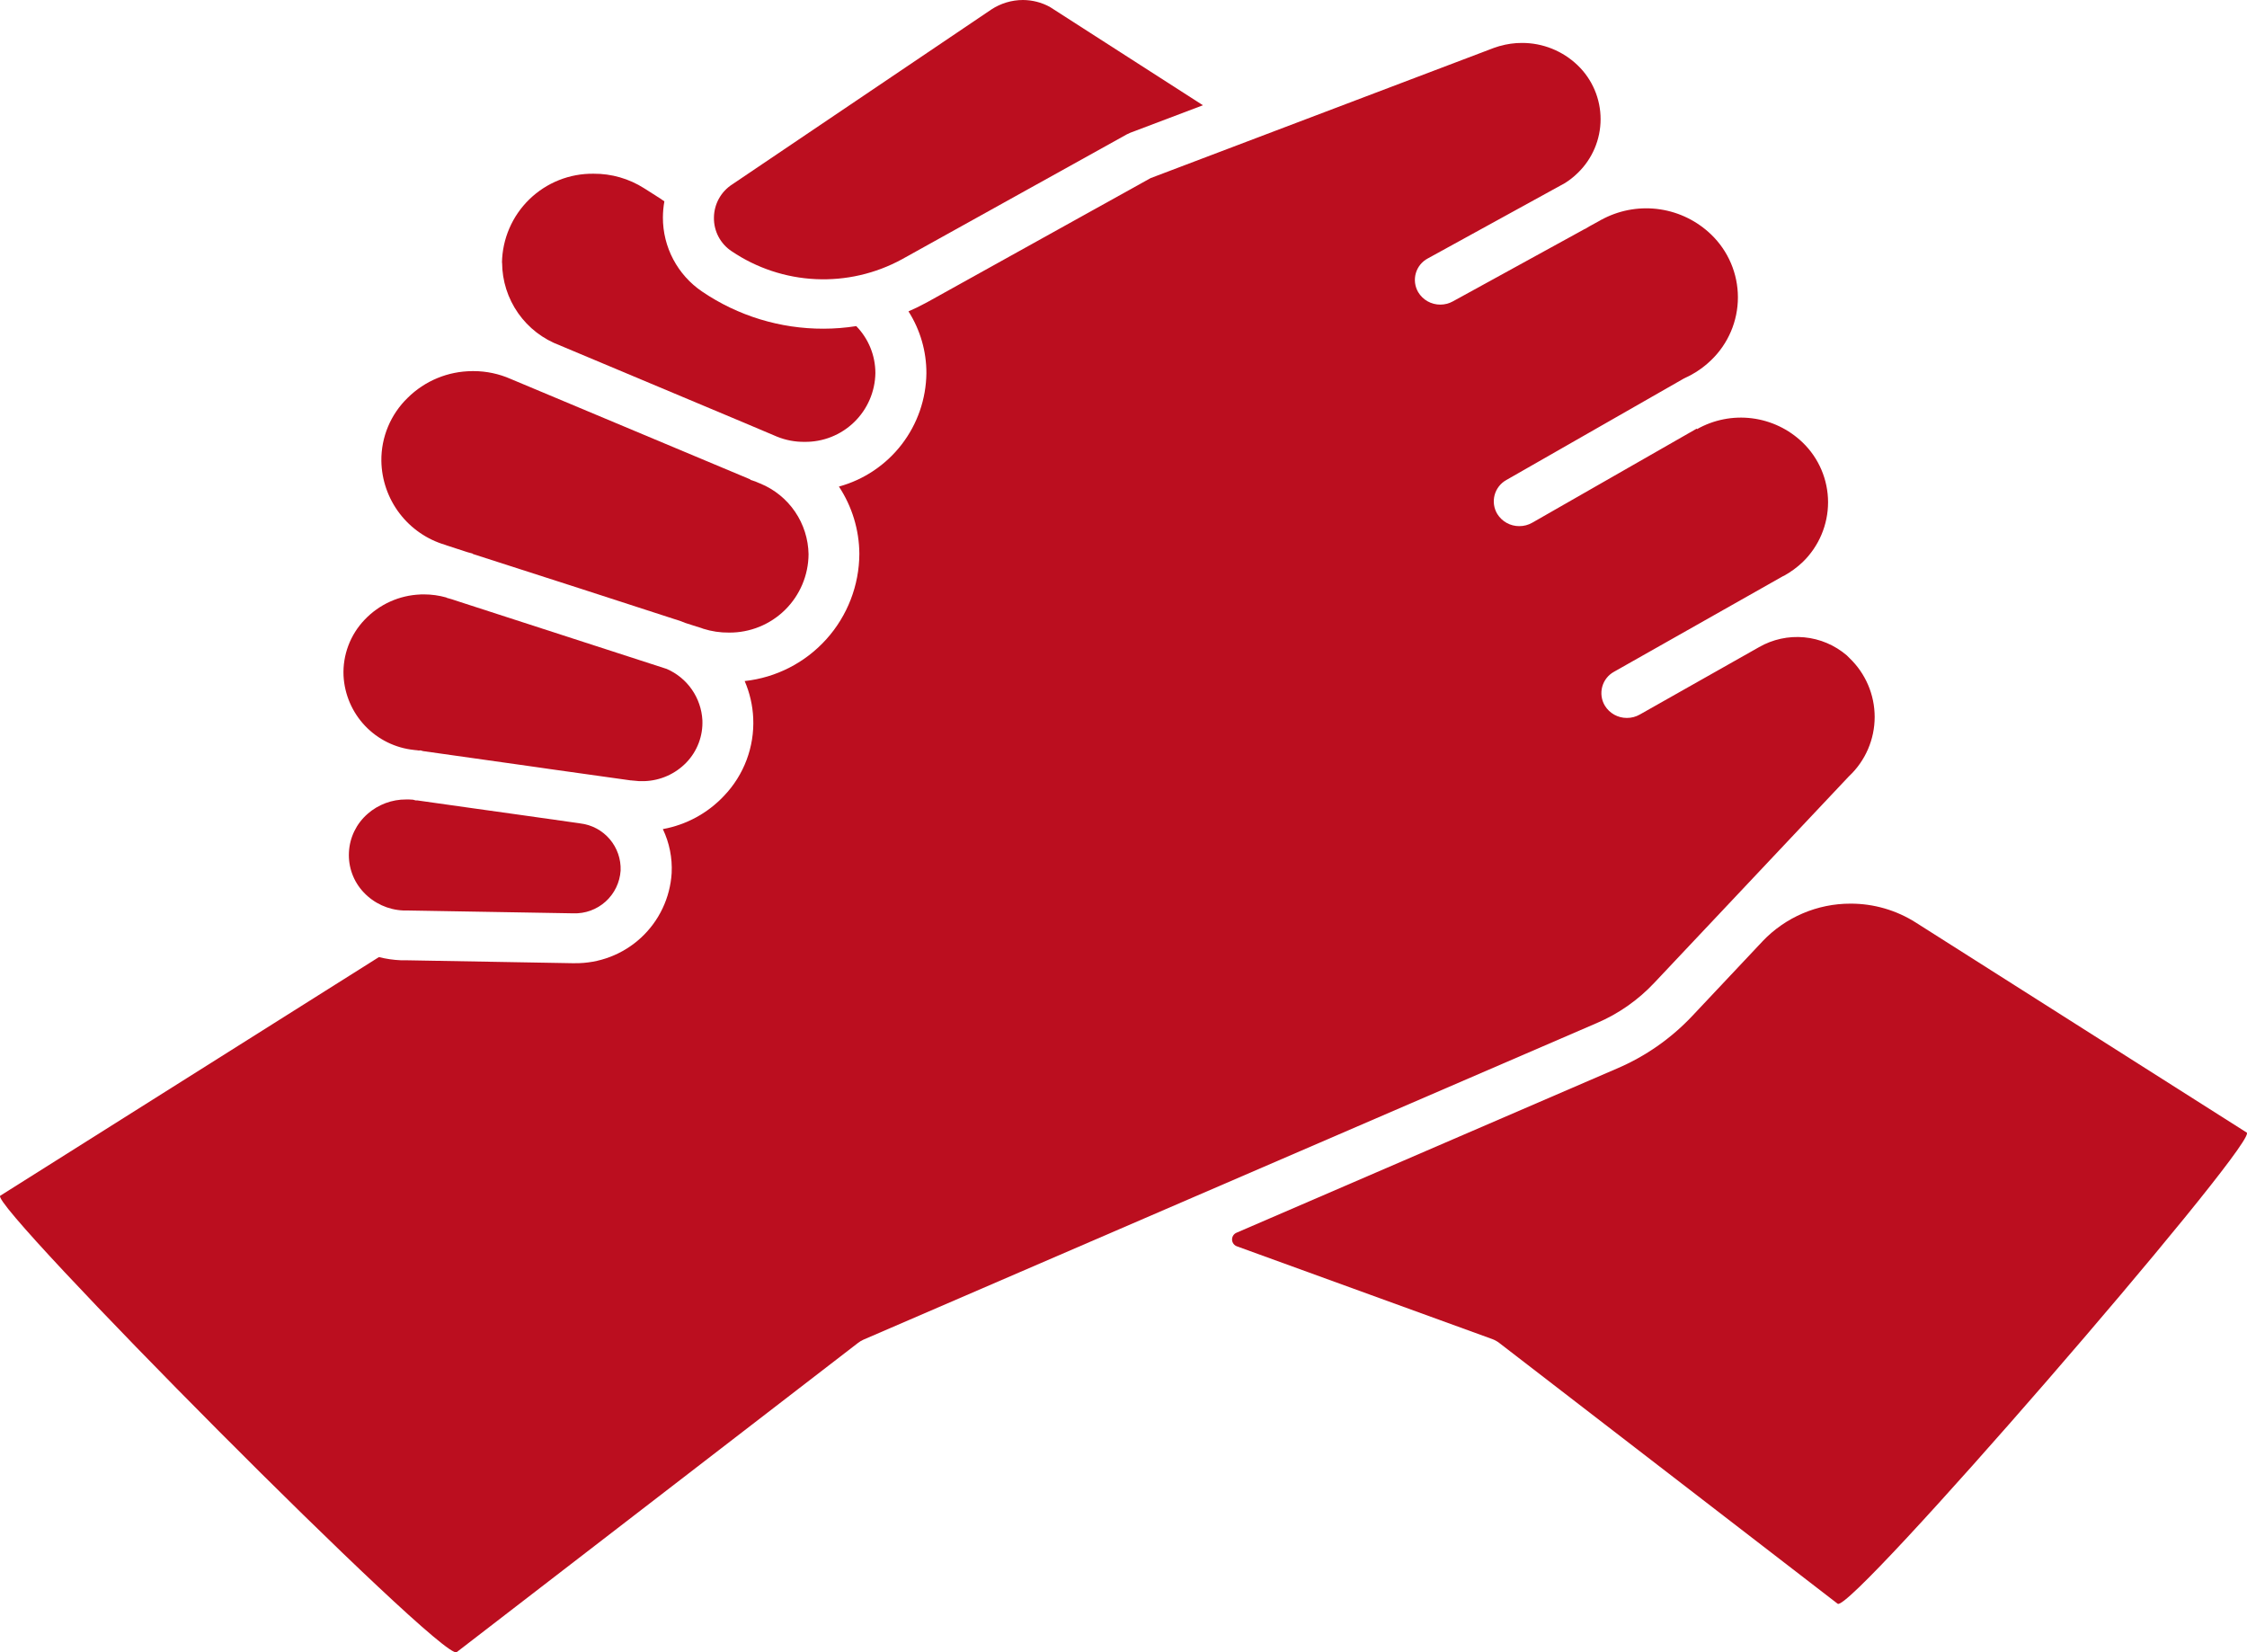
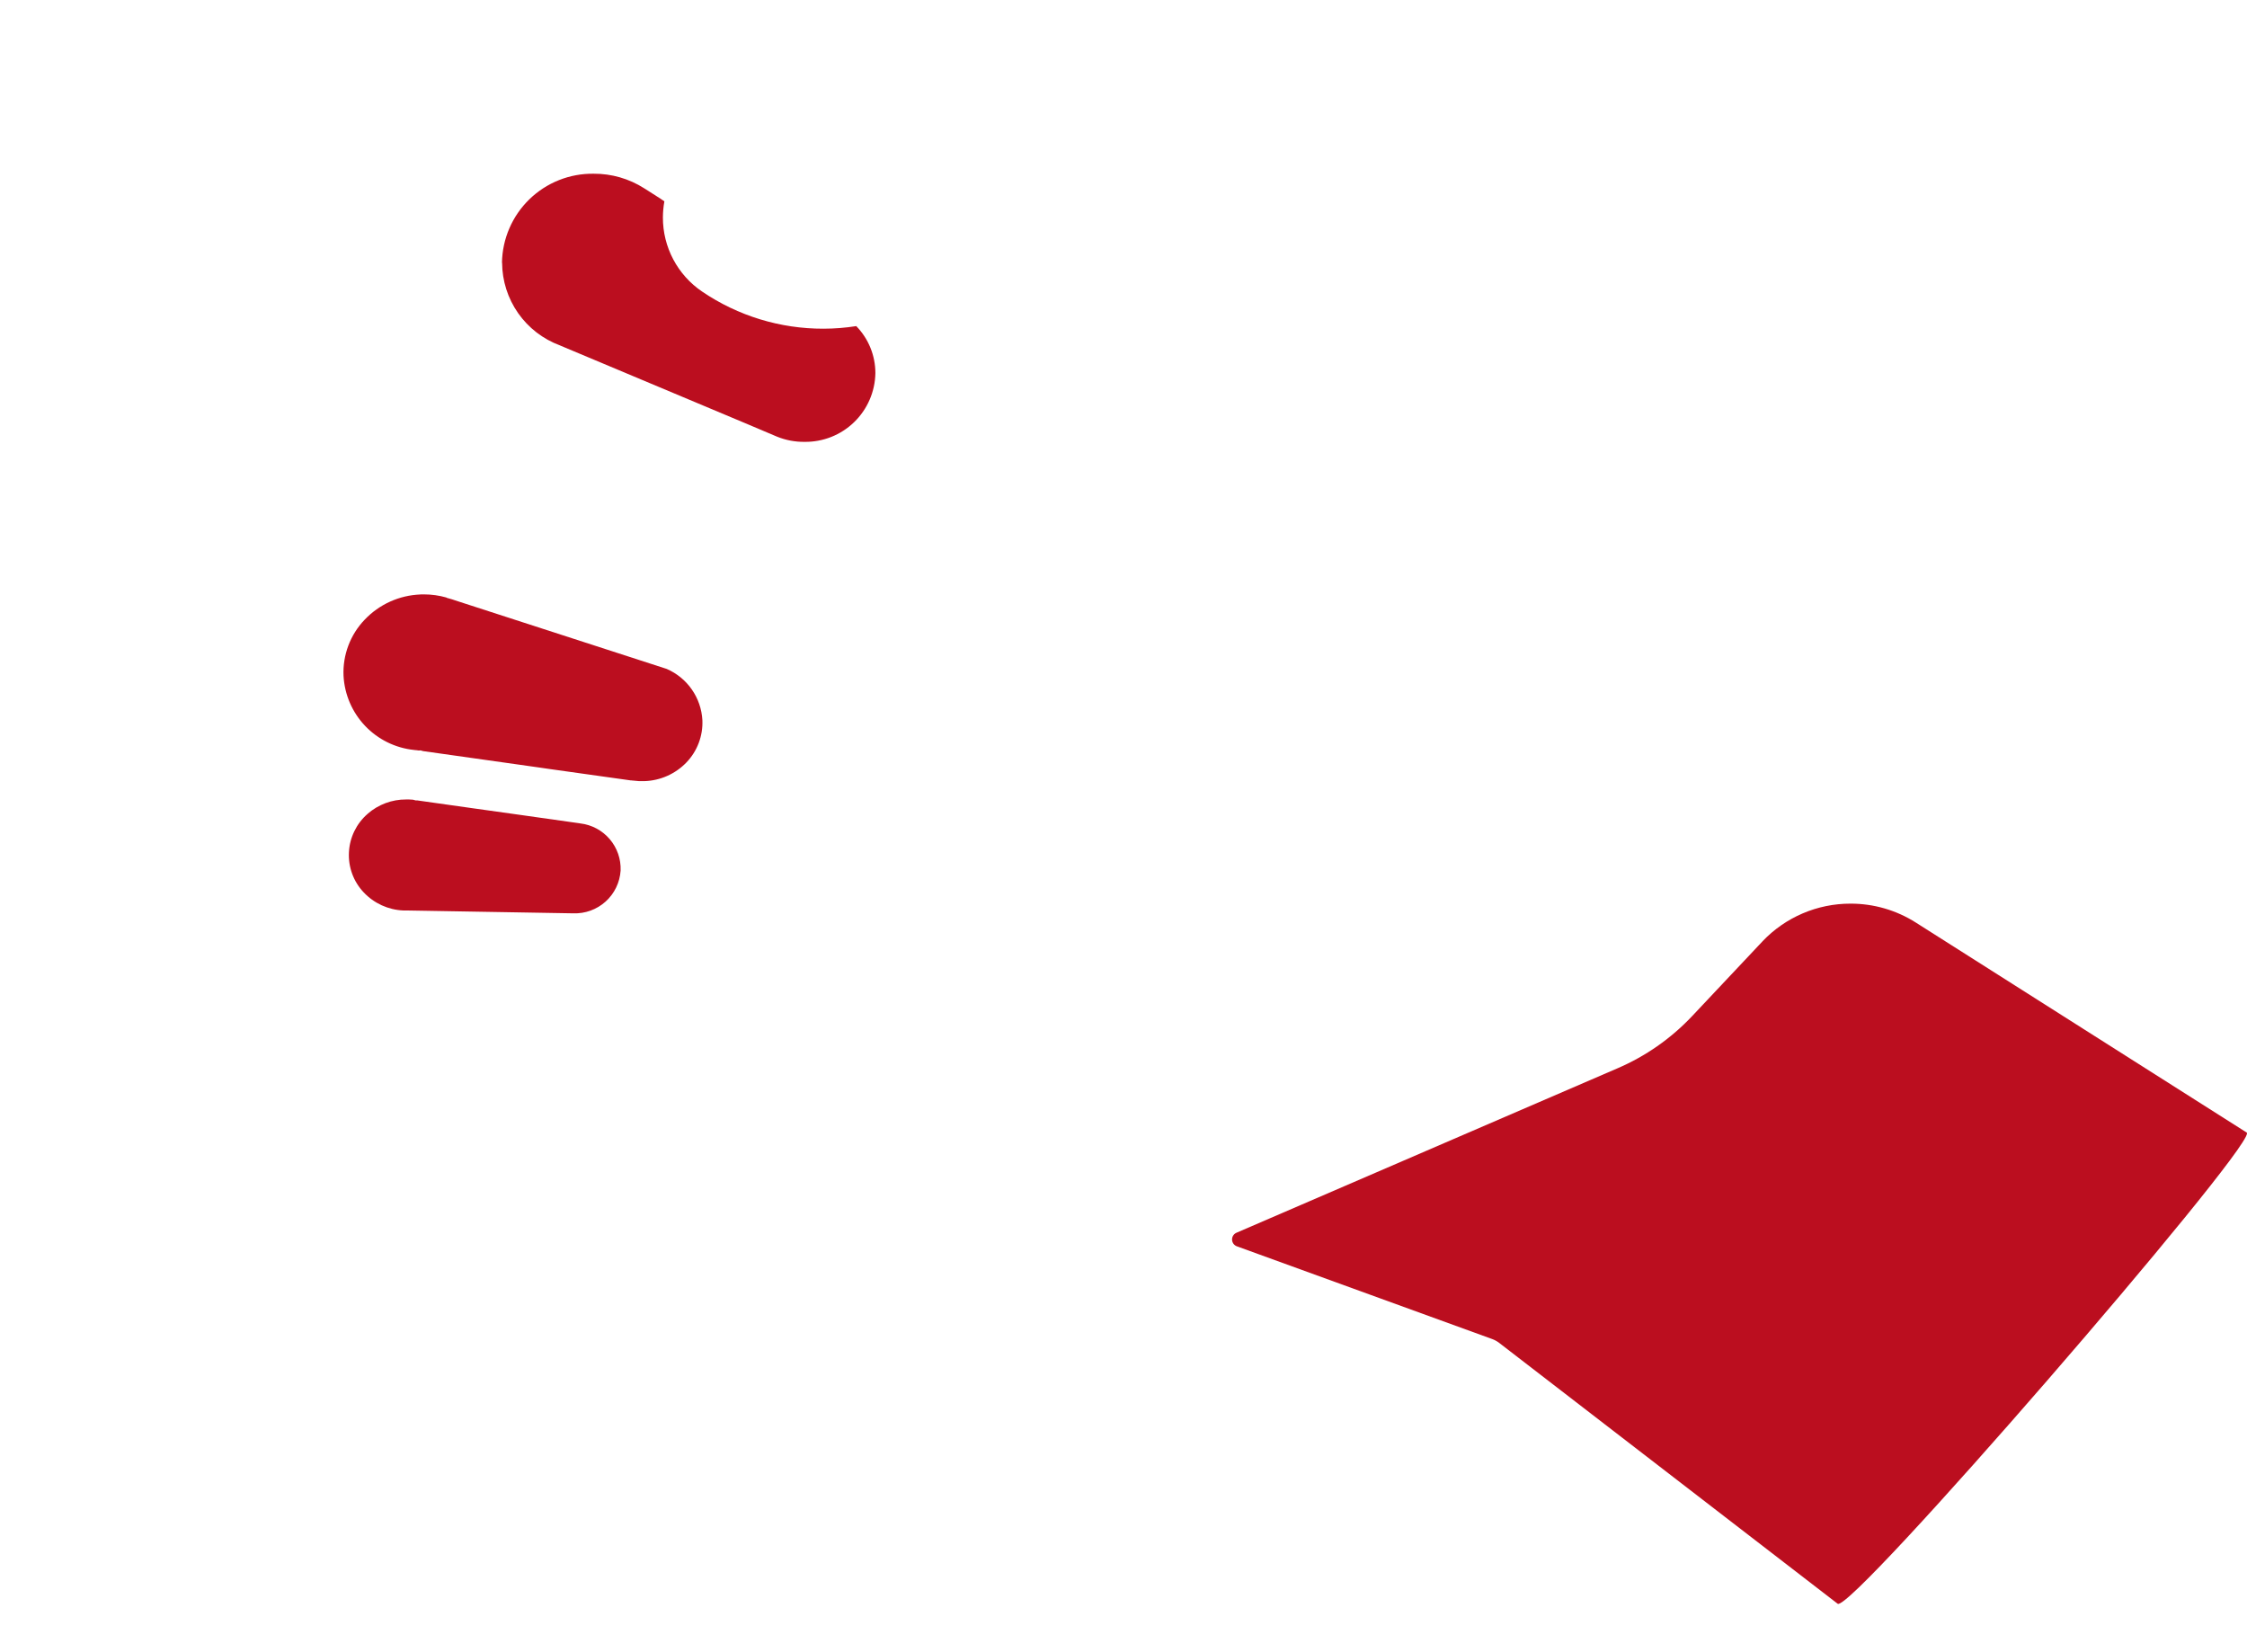
<svg xmlns="http://www.w3.org/2000/svg" width="86.778" height="63.811" viewBox="0 0 86.778 63.811">
  <defs>
    <clipPath id="clip-path">
      <path id="Path_231" data-name="Path 231" d="M5.011-9.918a2.1,2.1,0,0,0-.723,1.485h0a2.088,2.088,0,0,0,.569,1.548h0a2.228,2.228,0,0,0,1.529.7h.006c.022,0,.035,0,.06,0h.072c3.406.06,6.426.11,6.426.11h0A1.768,1.768,0,0,0,14.78-7.726h0a1.765,1.765,0,0,0-1.557-1.821h0l-.035-.006c-2.1-.3-2.711-.381-4.133-.582h0l-2.123-.3-.063,0-.107-.028a1.338,1.338,0,0,0-.151-.009h0c-.038,0-.075,0-.113,0h0a2.236,2.236,0,0,0-1.488.554" transform="translate(-4.284 10.472)" fill="#bb0e1f" />
    </clipPath>
    <clipPath id="clip-path-2">
      <path id="Path_233" data-name="Path 233" d="M35.612-7.74l-2.73,2.9A8.651,8.651,0,0,1,30-2.83h0l-14.7,6.344a.282.282,0,0,0,.013.528h0l9.854,3.579a1.032,1.032,0,0,1,.271.148h0L38.512,17.845C39.012,18.231,54.289.564,54.32-.32h0V-.326a.031.031,0,0,0-.009-.025h0L41.534-8.46a4.681,4.681,0,0,0-2.523-.733h0a4.681,4.681,0,0,0-3.4,1.453" transform="translate(-15.13 9.193)" fill="#bb0e1f" />
    </clipPath>
    <clipPath id="clip-path-3">
-       <path id="Path_235" data-name="Path 235" d="M57.92-19.641h-.006c-.085.025-.154.05-.22.072h0L44.436-14.54,35.8-9.743c-.233.126-.472.245-.714.349h0a4.425,4.425,0,0,1,.692,2.387h0A4.594,4.594,0,0,1,32.4-2.628h0a4.781,4.781,0,0,1,.789,2.595h0a4.967,4.967,0,0,1-4.429,4.916h0a4.067,4.067,0,0,1,.33,1.428h0A4.075,4.075,0,0,1,27.96,9.318h0A4.288,4.288,0,0,1,25.6,10.6h0a3.528,3.528,0,0,1,.34,1.7h0a3.706,3.706,0,0,1-3.762,3.479H22.1l-6.42-.113h-.063c-.041,0-.082,0-.123,0h-.013a4.158,4.158,0,0,1-.846-.123h0L.011,24.759c-.484.305,17.1,18.042,17.627,17.627h0l15.5-11.943a1.01,1.01,0,0,1,.211-.126h0L61.663,18.093a6.6,6.6,0,0,0,2.224-1.554h0l7.5-7.958a.3.3,0,0,0,.031-.031h0A3.143,3.143,0,0,0,72.4,6.27h0a3.147,3.147,0,0,0-.975-2.277h0c-.035-.035-.069-.066-.1-.1h0a2.95,2.95,0,0,0-3.394-.318h0l-4.6,2.6a.99.99,0,0,1-.5.132h0a.989.989,0,0,1-.852-.475h0a.941.941,0,0,1,.355-1.308h0L68.86.832A.228.228,0,0,0,68.9.816h0a3.565,3.565,0,0,0,.72-.528h0A3.221,3.221,0,0,0,70.6-2.024h0a3.209,3.209,0,0,0-.985-2.309h0a3.441,3.441,0,0,0-4.076-.513h0l-.013-.019L59.175-1.232a.993.993,0,0,1-.5.132h0a.993.993,0,0,1-.849-.469h0a.943.943,0,0,1,.349-1.312h0L65.029-6.8a1.1,1.1,0,0,1,.123-.06h0c.053-.022.1-.05.157-.079h0a3.482,3.482,0,0,0,.774-.569h0a3.365,3.365,0,0,0,0-4.856h0a3.615,3.615,0,0,0-4.127-.626h0l-.1.053h-.006l-.069.041h0l-.39.214c-.06.035-.12.072-.179.107h0v-.006l-5.1,2.8a1,1,0,0,1-.484.126h0a.991.991,0,0,1-.859-.484h0a.939.939,0,0,1,.374-1.3h0l5.294-2.909a2.879,2.879,0,0,0,.488-.384h0a2.886,2.886,0,0,0,.89-2.082h0a2.881,2.881,0,0,0-.887-2.085h0a3.093,3.093,0,0,0-2.148-.862h0a3.054,3.054,0,0,0-.856.12" transform="translate(-0.001 19.761)" fill="#bb0e1f" />
-     </clipPath>
+       </clipPath>
    <clipPath id="clip-path-4">
      <path id="Path_237" data-name="Path 237" d="M20.7-20.288a2.228,2.228,0,0,0-1.22.368h0l-10,6.75a1.541,1.541,0,0,0-.711,1.286h0a1.525,1.525,0,0,0,.686,1.3h0a6.332,6.332,0,0,0,6.571.311h0L24.716-15.1c.041-.022.085-.041.129-.06h0l2.809-1.063-5.916-3.8A2.194,2.194,0,0,0,20.7-20.288Z" transform="translate(-8.766 20.288)" fill="#bb0e1f" />
    </clipPath>
    <clipPath id="clip-path-5">
      <path id="Path_239" data-name="Path 239" d="M6.166-14.717A3.42,3.42,0,0,0,8.4-11.525h0l.057.025c3.925,1.648,4.444,1.868,7.052,2.96h0L16.785-8a2.738,2.738,0,0,0,1.057.2h0a2.7,2.7,0,0,0,2.74-2.655h0a2.6,2.6,0,0,0-.739-1.815h0a8.162,8.162,0,0,1-1.268.1h0a8.3,8.3,0,0,1-4.68-1.431h0a3.447,3.447,0,0,1-1.519-2.869h0a3.661,3.661,0,0,1,.057-.62h0c-.047-.031-.1-.063-.148-.1h0l-.563-.359c-.022-.013-.038-.025-.057-.035h0l-.013-.009A3.589,3.589,0,0,0,9.7-18.155h0a3.493,3.493,0,0,0-3.539,3.438" transform="translate(-6.166 18.155)" fill="#bb0e1f" />
    </clipPath>
    <clipPath id="clip-path-6">
      <path id="Path_241" data-name="Path 241" d="M7.193-12.987a3.135,3.135,0,0,0-2.158.975h0a2.944,2.944,0,0,0-.815,2.164h0A3.042,3.042,0,0,0,6.945-6.982h0a.243.243,0,0,1,.047.006h0l.022,0,.116.016.063-.006.1.028,4.451.629c.145.019.3.044.456.066h0l3.114.437.013,0h0l.016,0a.159.159,0,0,1,.041.006H15.4a2.483,2.483,0,0,0,.437.022h0A2.357,2.357,0,0,0,17.463-6.5h0a2.22,2.22,0,0,0,.616-1.632h0A2.293,2.293,0,0,0,16.7-10.112h0L8.712-12.7l-.305-.1h0l-.2-.057L8.19-12.87a3.184,3.184,0,0,0-.862-.12h0c-.044,0-.091,0-.135,0" transform="translate(-4.218 12.99)" fill="#bb0e1f" />
    </clipPath>
    <clipPath id="clip-path-7">
-       <path id="Path_243" data-name="Path 243" d="M8.193-15.731A3.559,3.559,0,0,0,5.7-14.7h0a3.339,3.339,0,0,0-1.016,2.435h0A3.439,3.439,0,0,0,7.149-9.022h0L7.209-9h0l.733.239a.575.575,0,0,1,.079.025h0l.189.053.016.016,4.152,1.337h0l3.639,1.18h0l.082.025a3.093,3.093,0,0,1,.315.116h0l.462.148h.009l.173.057c.019.006.035.013.057.022h0a3.176,3.176,0,0,0,1,.148h0a3.046,3.046,0,0,0,3.067-3.026h0a3.007,3.007,0,0,0-1.865-2.73h0l-.063-.025-.123-.053-.182-.06-.031-.028L9.672-15.432a3.557,3.557,0,0,0-1.422-.3H8.193" transform="translate(-4.683 15.731)" fill="#bb0e1f" />
-     </clipPath>
+       </clipPath>
  </defs>
  <g id="Group_220" data-name="Group 220" transform="translate(-0.001 20.288)">
    <g id="Group_207" data-name="Group 207" transform="translate(13.473 10.587)" clip-path="url(#clip-path)">
      <g id="Group_206" data-name="Group 206" transform="translate(-13.475 -30.875)">
        <path id="Path_230" data-name="Path 230" d="M-4.284-11.216H82.5V52.6H-4.284Z" transform="translate(4.284 11.216)" fill="#bb0e1f" />
      </g>
    </g>
    <g id="Group_209" data-name="Group 209" transform="translate(47.589 14.61)" clip-path="url(#clip-path-2)">
      <g id="Group_208" data-name="Group 208" transform="translate(-47.591 -34.898)">
        <path id="Path_232" data-name="Path 232" d="M-15.13-19.693H71.653V44.12H-15.13Z" transform="translate(15.13 19.693)" fill="#bb0e1f" />
      </g>
    </g>
    <g id="Group_211" data-name="Group 211" transform="translate(0.001 -18.63)" clip-path="url(#clip-path-3)">
      <g id="Group_210" data-name="Group 210" transform="translate(-0.003 -1.658)">
        <path id="Path_234" data-name="Path 234" d="M0-20.288H86.783V43.525H0Z" transform="translate(0 20.288)" fill="#bb0e1f" />
      </g>
    </g>
    <g id="Group_213" data-name="Group 213" transform="translate(27.57 -20.288)" clip-path="url(#clip-path-4)">
      <g id="Group_212" data-name="Group 212" transform="translate(-27.572 0)">
-         <path id="Path_236" data-name="Path 236" d="M-8.766-3.429H78.017V60.385H-8.766Z" transform="translate(8.766 3.429)" fill="#bb0e1f" />
-       </g>
+         </g>
    </g>
    <g id="Group_215" data-name="Group 215" transform="translate(19.392 -13.579)" clip-path="url(#clip-path-5)">
      <g id="Group_214" data-name="Group 214" transform="translate(-19.394 -6.709)">
        <path id="Path_238" data-name="Path 238" d="M-6.166-5.427H80.617V58.387H-6.166Z" transform="translate(6.166 5.427)" fill="#bb0e1f" />
      </g>
    </g>
    <g id="Group_217" data-name="Group 217" transform="translate(13.266 2.667)" clip-path="url(#clip-path-6)">
      <g id="Group_216" data-name="Group 216" transform="translate(-13.268 -22.955)">
        <path id="Path_240" data-name="Path 240" d="M-4.219-9.595H82.564V54.219H-4.219Z" transform="translate(4.219 9.595)" fill="#bb0e1f" />
      </g>
    </g>
    <g id="Group_219" data-name="Group 219" transform="translate(14.728 -5.955)" clip-path="url(#clip-path-7)">
      <g id="Group_218" data-name="Group 218" transform="translate(-14.73 -14.334)">
-         <path id="Path_242" data-name="Path 242" d="M-4.683-7.767H82.1V56.047H-4.683Z" transform="translate(4.683 7.767)" fill="#bb0e1f" />
-       </g>
+         </g>
    </g>
  </g>
</svg>